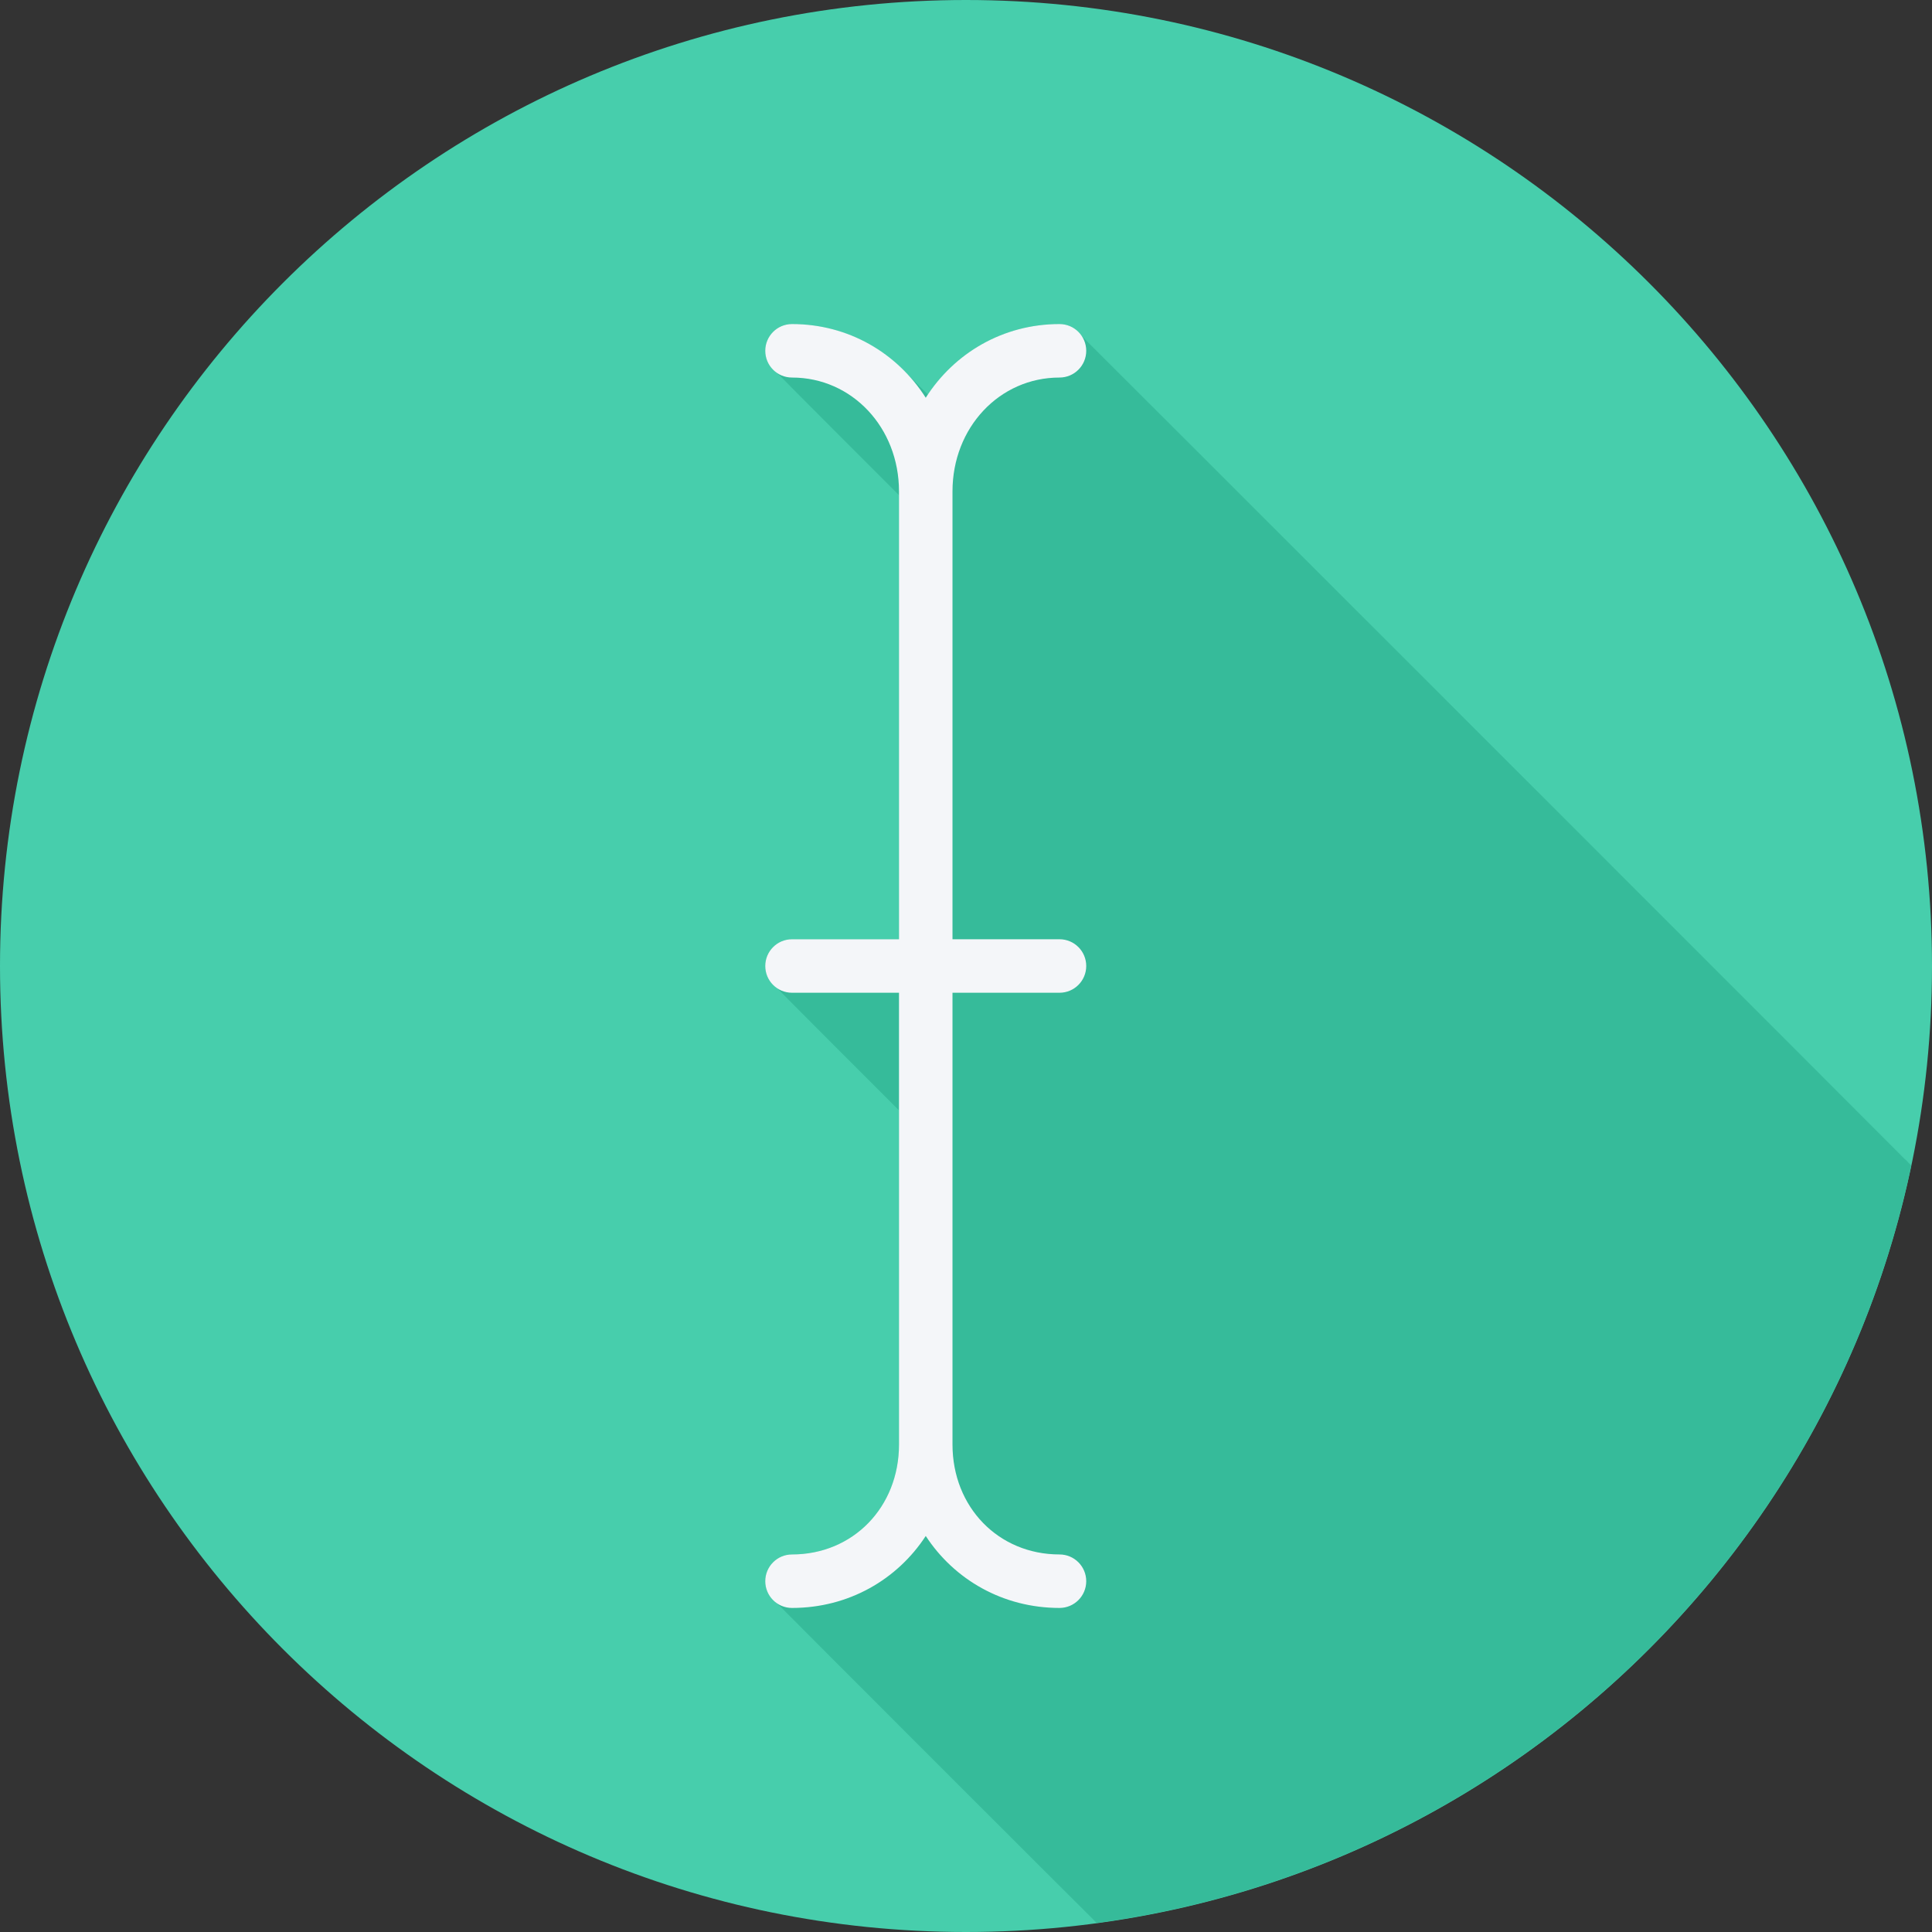
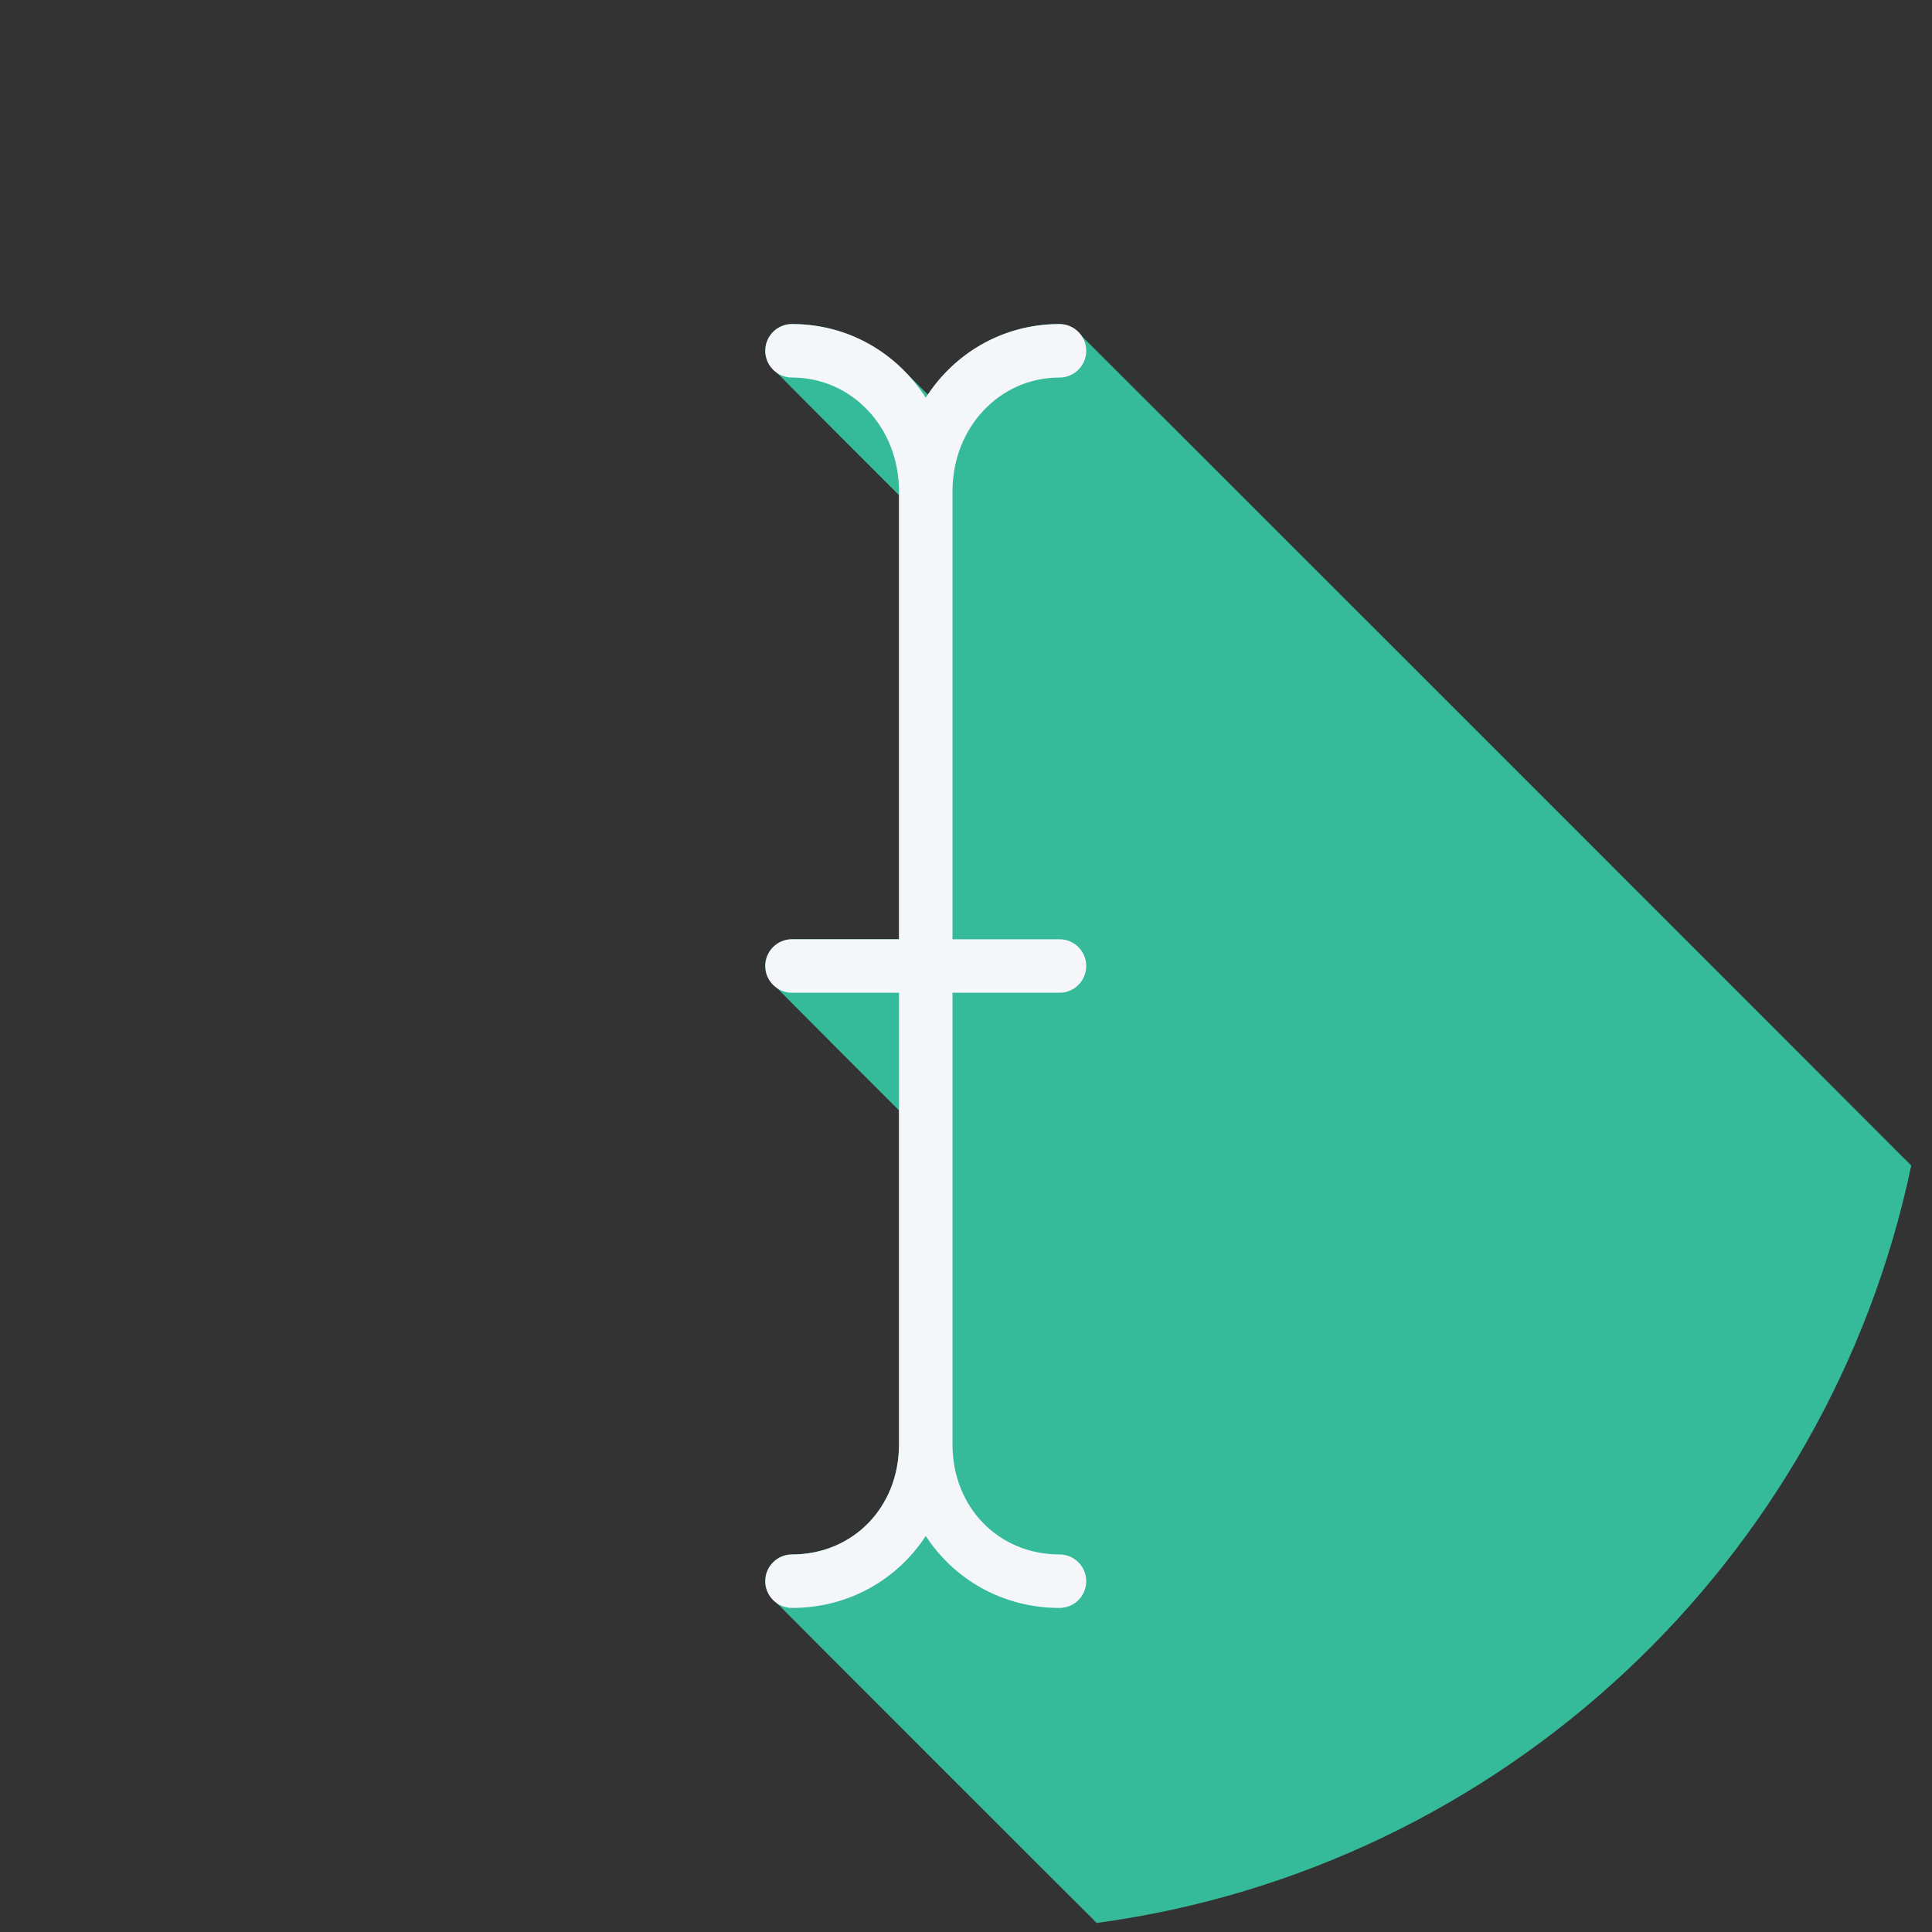
<svg xmlns="http://www.w3.org/2000/svg" height="800px" width="800px" version="1.1" id="Layer_1" viewBox="0 0 512 512" xml:space="preserve">
  <rect x="0" y="0" width="512" height="512" fill="#333333" stroke="none" />
-   <path style="fill:#47CEAC;" d="M0,256.006C0,397.402,114.606,512.004,255.996,512C397.394,512.004,512,397.402,512,256.006  C512.009,114.61,397.394,0,255.996,0C114.606,0,0,114.614,0,256.006z" />
  <path style="fill:#36BB9A;" d="M506.502,308.889c-0.234-0.25-0.454-0.511-0.73-0.73c-0.34-0.429-0.708-0.797-1.137-1.137  c-0.34-0.429-217.96-218.048-218.388-218.388c-1.298-1.637-3.217-2.755-5.471-2.755c-14.604,0-27.228,7.341-34.853,18.715  c-0.25-0.243-6.046-6.044-6.438-6.409c-7.603-7.632-17.964-12.306-29.594-12.306c-3.918,0-7.089,3.173-7.089,7.089  c0,2.252,1.117,4.172,2.754,5.47c0.34,0.429,0.707,0.797,1.137,1.137c0.34,0.429,31.23,31.365,31.551,31.648v117.691h-28.353  c-3.918,0-7.089,3.173-7.089,7.089c0,2.253,1.117,4.173,2.754,5.471c0.34,0.429,32.367,32.502,32.688,32.784v88.551  c0,16.613-12.19,29.139-28.353,29.139c-3.918,0-7.089,3.173-7.089,7.089c0,2.253,1.117,4.173,2.754,5.471  c0.34,0.429,0.708,0.798,1.137,1.137c0.34,0.429,82.604,82.693,83.034,83.034c0.277,0.349,0.594,0.639,0.926,0.926  C398.161,495.049,484.461,413.829,506.502,308.889z" />
  <path style="fill:#F4F6F9;" d="M252.421,263.088h28.354c3.918,0,7.088-3.174,7.088-7.088c0-3.915-3.17-7.088-7.088-7.088h-28.354  V130.225c0-16.918,12.453-30.171,28.354-30.171c3.918,0,7.088-3.174,7.088-7.088c0-3.914-3.17-7.088-7.088-7.088  c-14.962,0-27.885,7.673-35.442,19.527c-7.557-11.855-20.481-19.527-35.442-19.527c-3.918,0-7.088,3.174-7.088,7.088  c0,3.914,3.17,7.088,7.088,7.088c15.901,0,28.354,13.252,28.354,30.171v118.687h-28.354c-3.918,0-7.088,3.174-7.088,7.088  c0,3.915,3.17,7.088,7.088,7.088h28.354v119.718c0,16.613-12.19,29.139-28.354,29.139c-3.918,0-7.088,3.174-7.088,7.088  s3.17,7.088,7.088,7.088c14.962,0,27.885-7.493,35.442-19.073c7.557,11.58,20.481,19.073,35.442,19.073  c3.918,0,7.088-3.173,7.088-7.088c0-3.915-3.17-7.088-7.088-7.088c-16.163,0-28.354-12.526-28.354-29.139L252.421,263.088  L252.421,263.088z" />
</svg>